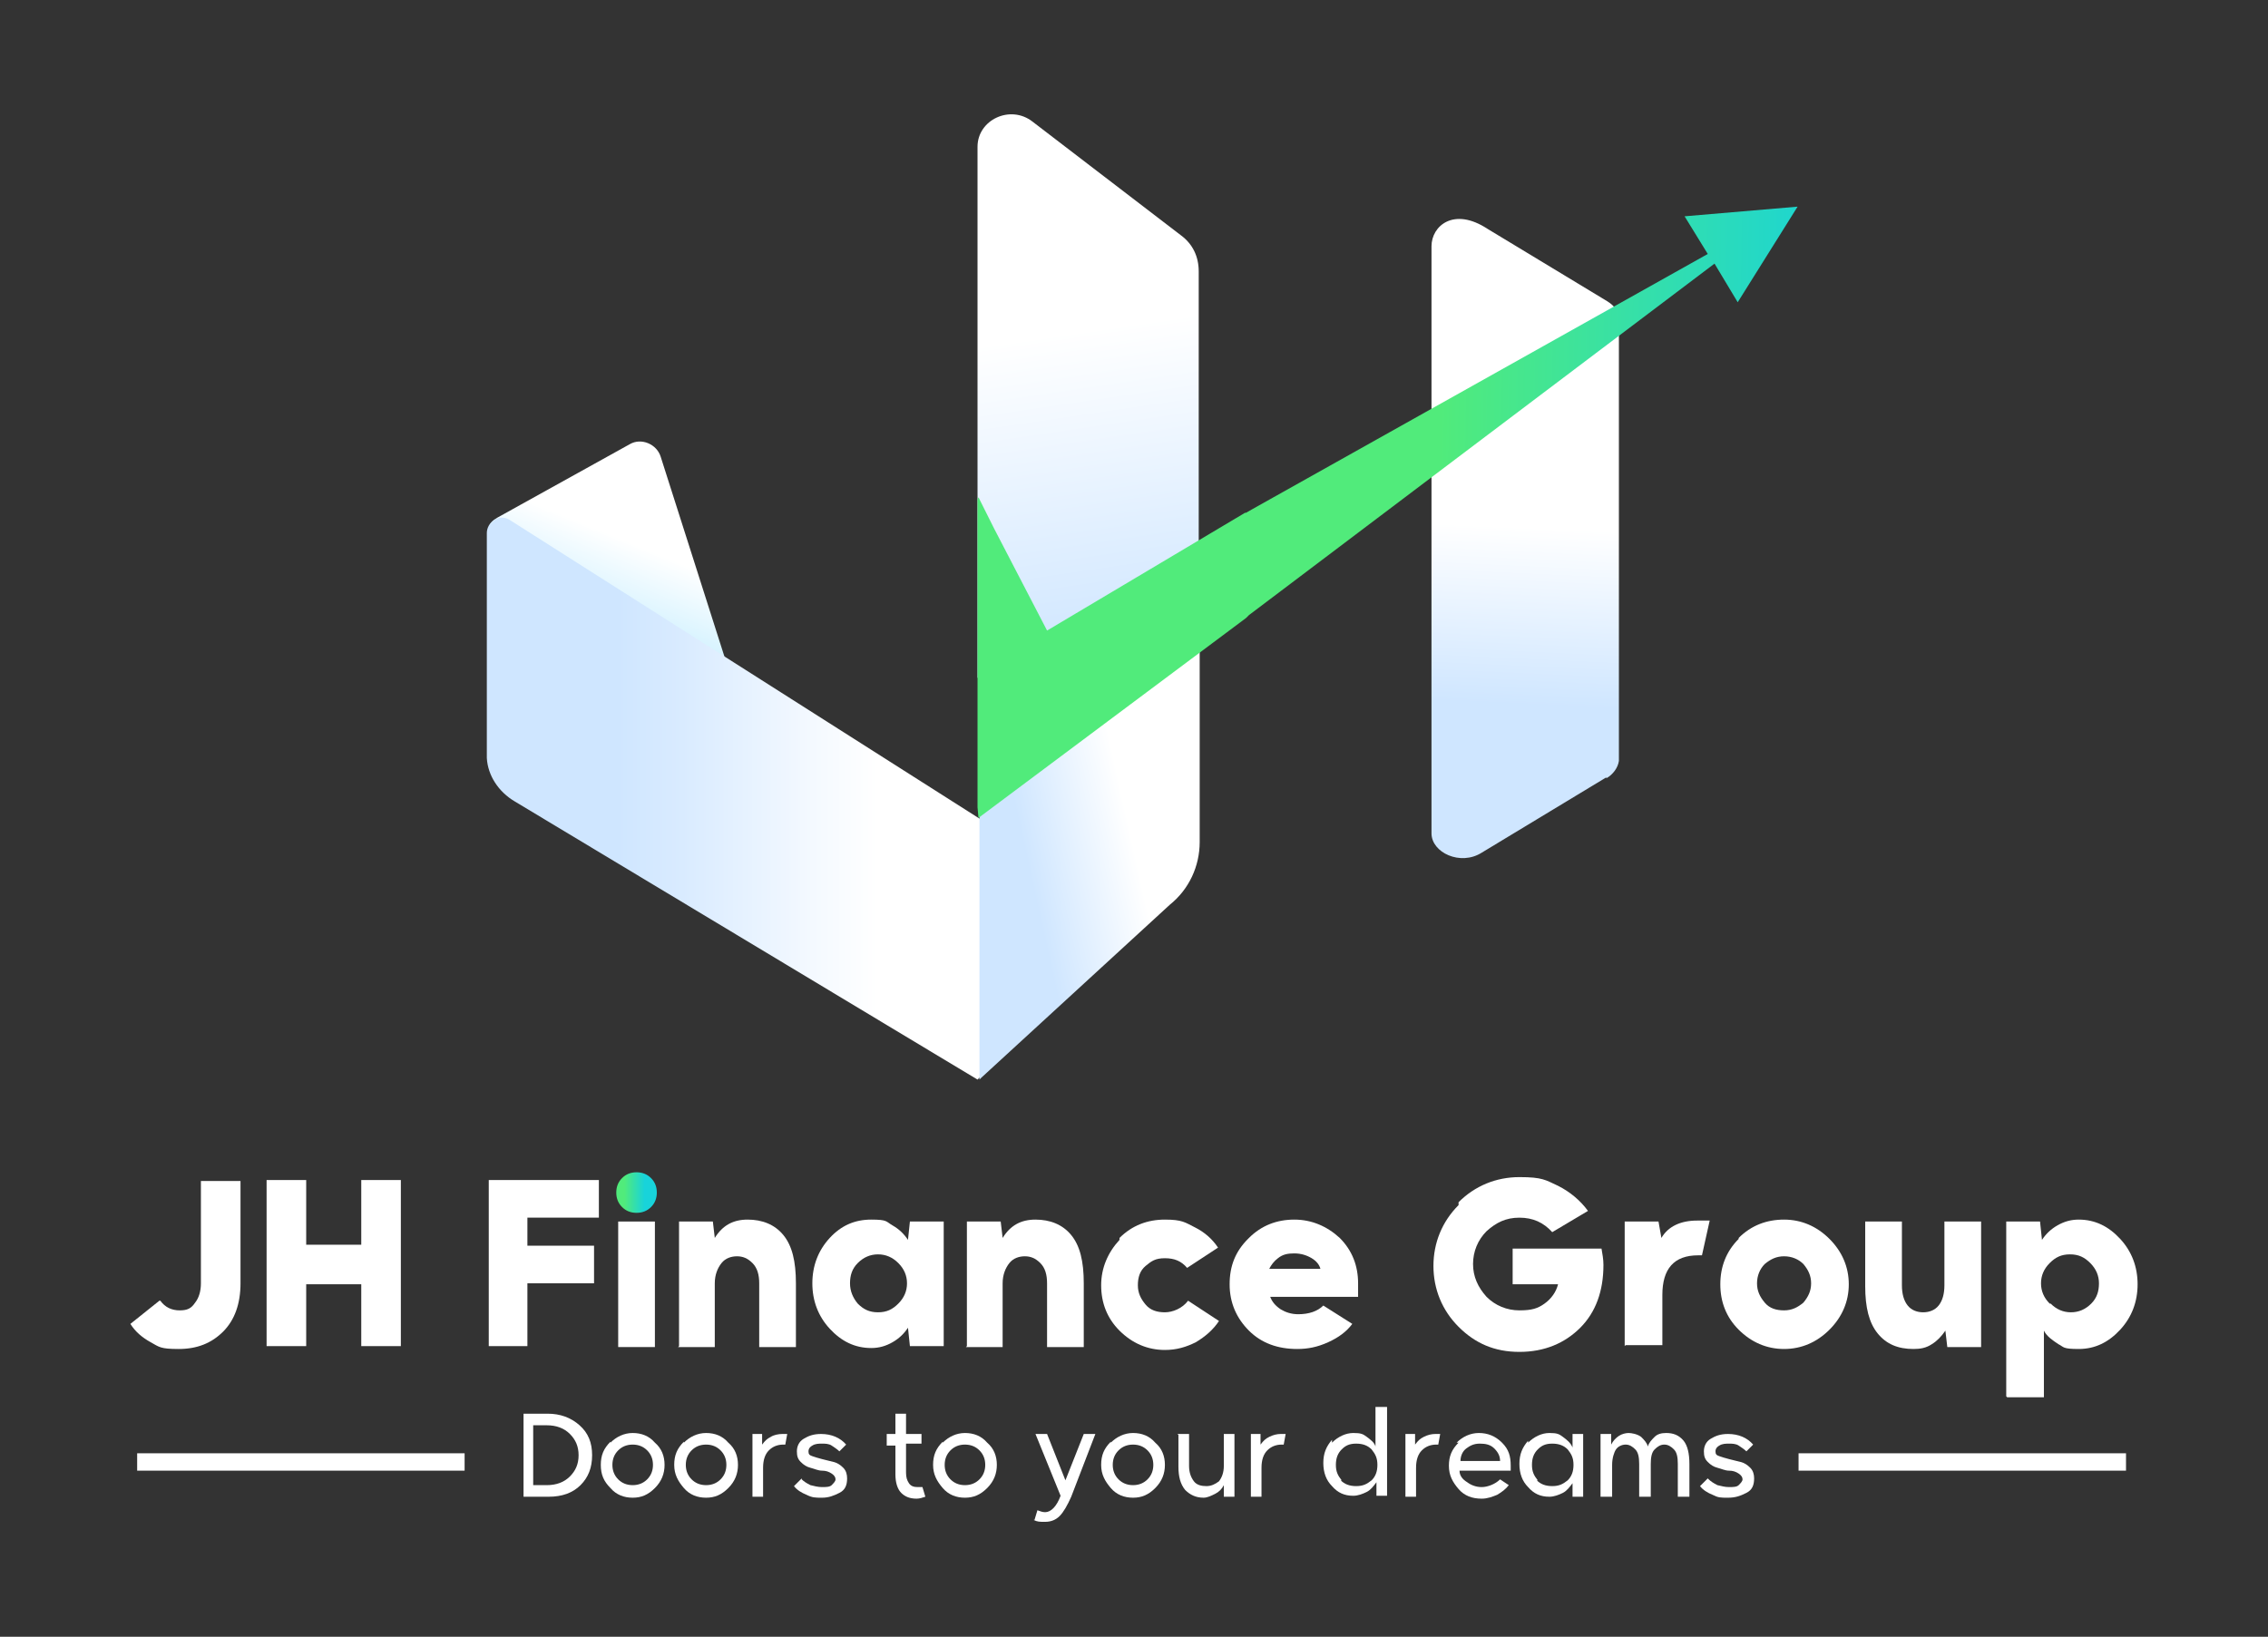
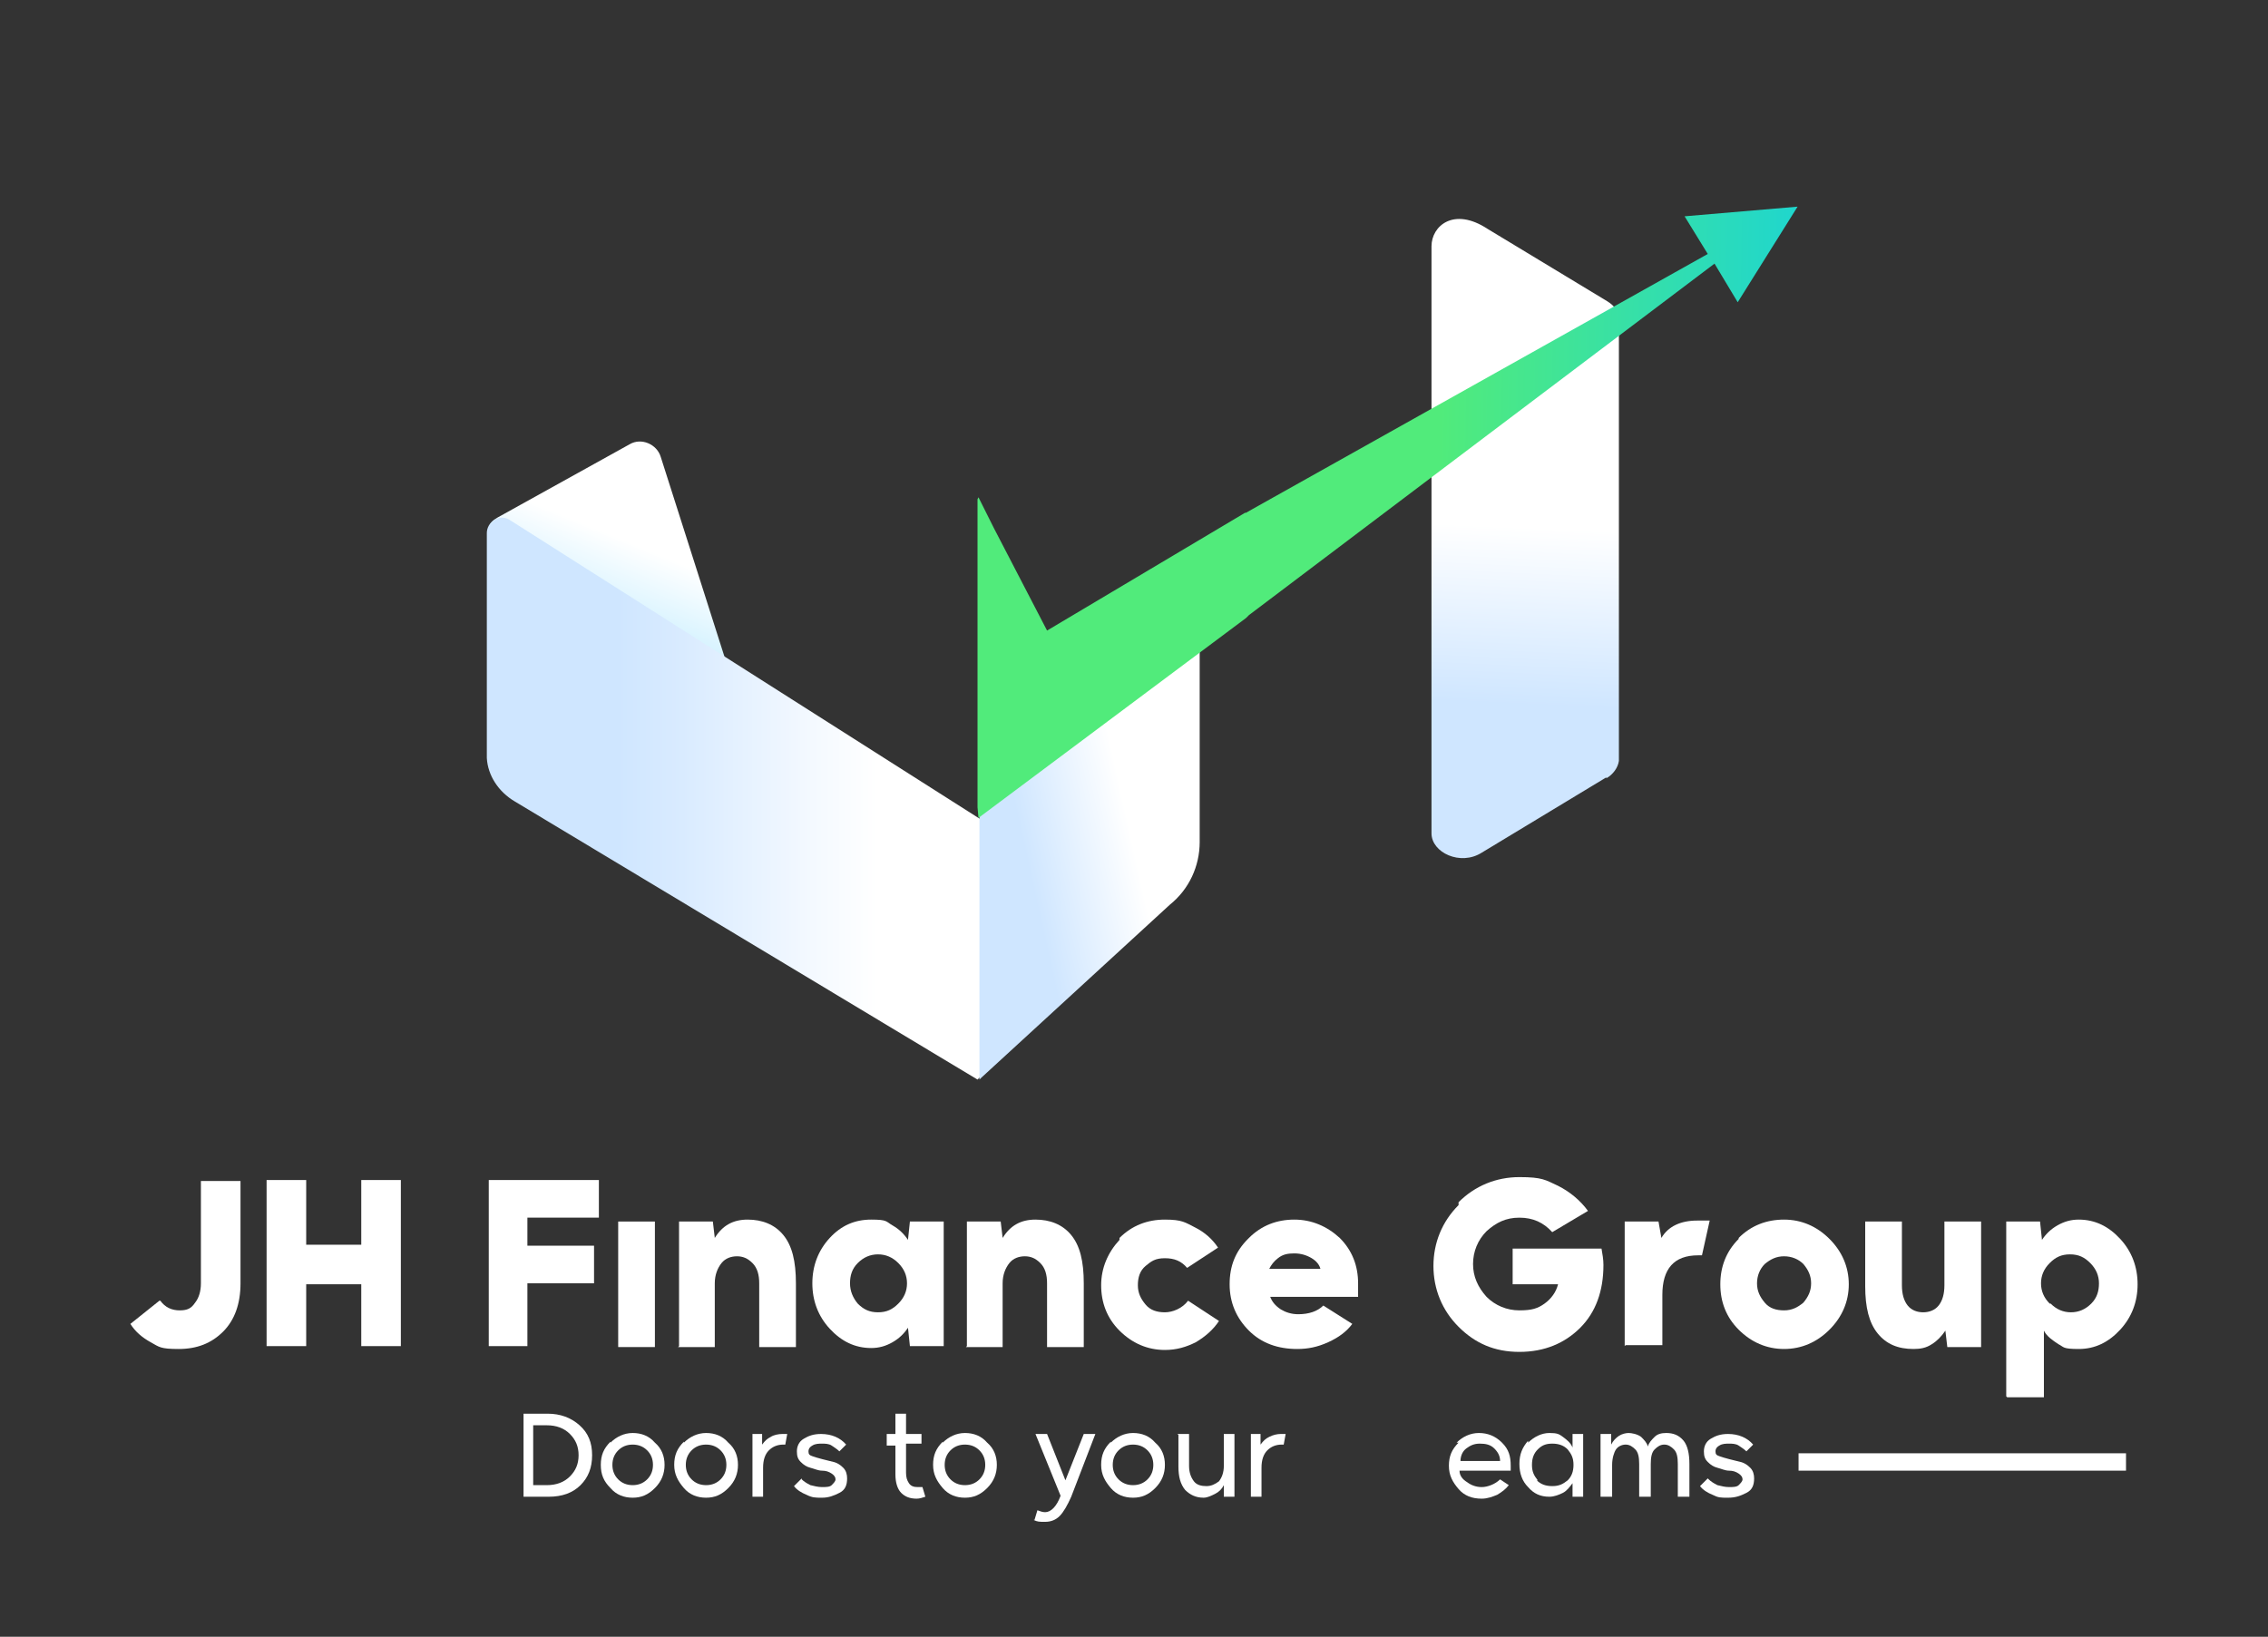
<svg xmlns="http://www.w3.org/2000/svg" version="1.1" viewBox="0 0 234.8 169.5">
  <rect x="0" y="0" width="234.8" height="169.5" fill="#333333" stroke="none" />
  <defs>
    <style> .cls-1 { fill: url(#linear-gradient-2); } .cls-2 { fill: #fff; } .cls-3 { fill: url(#linear-gradient-4); } .cls-4 { fill: url(#linear-gradient-3); } .cls-5 { fill: url(#linear-gradient-5); } .cls-6 { fill: url(#linear-gradient-7); } .cls-7 { fill: url(#linear-gradient-6); } .cls-8 { fill: url(#linear-gradient); } .cls-9 { fill: #18d3da; } </style>
    <linearGradient id="linear-gradient" x1="63.8" y1="47.6" x2="68" y2="47.6" gradientTransform="translate(0 171) scale(1 -1)" gradientUnits="userSpaceOnUse">
      <stop offset=".2" stop-color="#51eb7b" />
      <stop offset=".7" stop-color="#18d3da" />
    </linearGradient>
    <linearGradient id="linear-gradient-2" x1="39.7" y1="-39.2" x2="51.7" y2="-4" gradientTransform="translate(21.6 32) rotate(3.6) scale(1 -1)" gradientUnits="userSpaceOnUse">
      <stop offset=".1" stop-color="#ace6ff" />
      <stop offset=".5" stop-color="#fff" />
    </linearGradient>
    <linearGradient id="linear-gradient-3" x1="50.4" y1="88.3" x2="117.8" y2="88.3" gradientTransform="translate(0 171) scale(1 -1)" gradientUnits="userSpaceOnUse">
      <stop offset=".2" stop-color="#cfe6ff" />
      <stop offset=".3" stop-color="#d9ebff" />
      <stop offset=".5" stop-color="#f4f9ff" />
      <stop offset=".6" stop-color="#fff" />
    </linearGradient>
    <linearGradient id="linear-gradient-4" x1="3.3" y1="6.2" x2="11.3" y2="137.4" gradientTransform="translate(150.2 104.8) rotate(.2) scale(1 -.7)" gradientUnits="userSpaceOnUse">
      <stop offset=".3" stop-color="#cfe6ff" />
      <stop offset=".5" stop-color="#fff" />
    </linearGradient>
    <linearGradient id="linear-gradient-5" x1="98.8" y1="81.5" x2="135" y2="89.5" gradientTransform="translate(0 171) scale(1 -1)" gradientUnits="userSpaceOnUse">
      <stop offset=".2" stop-color="#cfe6ff" />
      <stop offset=".5" stop-color="#fff" />
    </linearGradient>
    <linearGradient id="linear-gradient-6" x1="115.5" y1="103.6" x2="107.4" y2="158.6" gradientTransform="translate(0 171) scale(1 -1)" gradientUnits="userSpaceOnUse">
      <stop offset="0" stop-color="#cfe6ff" />
      <stop offset=".6" stop-color="#fff" />
    </linearGradient>
    <linearGradient id="linear-gradient-7" x1="132" y1="118.1" x2="216.8" y2="116.8" gradientTransform="translate(0 171) scale(1 -1)" gradientUnits="userSpaceOnUse">
      <stop offset=".2" stop-color="#51eb7b" />
      <stop offset=".7" stop-color="#18d3da" />
    </linearGradient>
  </defs>
  <g>
    <g id="Layer_1">
      <g>
        <g>
          <g>
            <path class="cls-2" d="M56.7,146.4c1.3,0,2.4.4,3.3,1.2s1.3,1.8,1.3,3.1-.4,2.3-1.2,3.1c-.8.8-1.9,1.2-3.3,1.2h-2.6v-8.6h2.6ZM55.2,147.6v6.2h1.4c1,0,1.8-.3,2.4-.9.6-.6.9-1.3.9-2.2s-.3-1.6-.9-2.2-1.4-.9-2.4-.9h-1.4,0Z" />
            <path class="cls-2" d="M63.2,149.4c.6-.6,1.4-1,2.3-1s1.7.3,2.3,1c.7.6,1,1.4,1,2.3s-.3,1.7-1,2.4c-.7.7-1.4,1-2.3,1s-1.7-.3-2.3-1c-.7-.7-1-1.4-1-2.4s.3-1.7,1-2.4h0ZM63.4,151.7c0,.6.2,1.1.6,1.5.4.4.9.6,1.5.6s1.1-.2,1.5-.6c.4-.4.6-.9.6-1.5s-.2-1.1-.6-1.5-.9-.6-1.5-.6-1.1.2-1.5.6-.6.9-.6,1.5Z" />
            <path class="cls-2" d="M70.8,149.4c.6-.6,1.4-1,2.3-1s1.7.3,2.3,1c.7.6,1,1.4,1,2.3s-.3,1.7-1,2.4c-.7.7-1.4,1-2.3,1s-1.7-.3-2.3-1-1-1.4-1-2.4.3-1.7,1-2.4h0ZM71,151.7c0,.6.2,1.1.6,1.5.4.4.9.6,1.5.6s1.1-.2,1.5-.6c.4-.4.6-.9.6-1.5s-.2-1.1-.6-1.5-.9-.6-1.5-.6-1.1.2-1.5.6-.6.9-.6,1.5Z" />
            <path class="cls-2" d="M77.8,148.5h1.1v1.1c.3-.4.5-.6.9-.8.3-.2.8-.3,1.2-.3h0c.2,0,.3,0,.5,0l-.2,1.1c0,0-.2,0-.2,0-.6,0-1.1.2-1.5.6s-.6,1-.6,1.8v3h-1.1v-6.5h0Z" />
            <path class="cls-2" d="M83,153.2c.2.2.5.4.9.6.4.1.8.2,1.2.2s.8,0,1-.2.4-.4.4-.6-.1-.4-.4-.6-.6-.3-1-.3c-.4,0-.8-.2-1.2-.3-.4-.1-.7-.3-1-.6-.3-.3-.4-.6-.4-1.1s.2-1,.7-1.3,1-.5,1.8-.5c1.1,0,2,.4,2.6,1.1l-.7.7c-.2-.2-.5-.4-.8-.6s-.7-.2-1-.2-.7,0-1,.2c-.2.1-.4.3-.4.6s.1.4.4.5c.3.1.6.2,1,.3s.8.2,1.2.3c.4.1.7.3,1,.6.3.3.4.7.4,1.1,0,.7-.2,1.2-.8,1.5s-1.1.5-1.8.5-1,0-1.6-.3c-.5-.2-1-.5-1.3-.9l.8-.8h0Z" />
            <path class="cls-2" d="M91.8,148.5h.9v-2.1h1.1v2.1h1.6v1h-1.6v3c0,.5.1.8.3,1.1s.5.4.9.4.3,0,.5,0l.3,1c-.3.1-.6.2-.9.2-.7,0-1.2-.2-1.6-.6-.4-.4-.6-1.1-.6-1.9v-3h-.9v-1h0Z" />
            <path class="cls-2" d="M97.6,149.4c.6-.6,1.4-1,2.3-1s1.7.3,2.3,1c.7.6,1,1.4,1,2.3s-.3,1.7-1,2.4c-.7.7-1.4,1-2.3,1s-1.7-.3-2.3-1-1-1.4-1-2.4.3-1.7,1-2.4h0ZM97.8,151.7c0,.6.2,1.1.6,1.5.4.4.9.6,1.5.6s1.1-.2,1.5-.6c.4-.4.6-.9.6-1.5s-.2-1.1-.6-1.5-.9-.6-1.5-.6-1.1.2-1.5.6-.6.9-.6,1.5Z" />
            <path class="cls-2" d="M107.1,157.4l.3-1c.3.1.5.2.8.2.6,0,1.2-.6,1.6-1.7l-2.6-6.4h1.2l1.9,4.8,1.9-4.8h1.2l-2.5,6.5c-.4.9-.8,1.6-1.2,2s-.9.6-1.5.6-.8,0-1.2-.2Z" />
            <path class="cls-2" d="M115,149.4c.6-.6,1.4-1,2.3-1s1.7.3,2.3,1c.7.6,1,1.4,1,2.3s-.3,1.7-1,2.4c-.7.7-1.4,1-2.3,1s-1.7-.3-2.3-1-1-1.4-1-2.4.3-1.7,1-2.4h0ZM115.2,151.7c0,.6.2,1.1.6,1.5.4.4.9.6,1.5.6s1.1-.2,1.5-.6c.4-.4.6-.9.6-1.5s-.2-1.1-.6-1.5-.9-.6-1.5-.6-1.1.2-1.5.6-.6.9-.6,1.5Z" />
            <path class="cls-2" d="M121.9,148.5h1.2v3.3c0,.7.2,1.2.5,1.6s.8.5,1.3.5.9-.2,1.3-.5c.3-.4.5-.9.5-1.6v-3.3h1.1v6.5h-1.1v-1.2c-.2.4-.5.7-.9.9s-.8.4-1.2.4c-.8,0-1.4-.3-1.9-.8-.5-.6-.7-1.4-.7-2.4v-3.3h0Z" />
            <path class="cls-2" d="M129.4,148.5h1.1v1.1c.3-.4.5-.6.9-.8.4-.2.8-.3,1.2-.3h0c.2,0,.3,0,.5,0l-.2,1.1c0,0-.2,0-.2,0-.6,0-1.1.2-1.5.6s-.6,1-.6,1.8v3h-1.1v-6.5h0Z" />
-             <path class="cls-2" d="M137.9,149.4c.6-.6,1.4-1,2.2-1s1,.1,1.4.4c.4.3.8.6.9,1v-4.1h1.2v9.2h-1.1v-1.4c-.3.4-.6.8-1,1s-.9.4-1.4.4c-.9,0-1.6-.3-2.2-1-.6-.6-.9-1.4-.9-2.4s.3-1.7.9-2.4h0ZM138.8,153.3c.4.4.9.6,1.6.6s1.1-.2,1.6-.6c.4-.4.6-.9.6-1.6s-.2-1.1-.6-1.6c-.4-.4-.9-.6-1.6-.6s-1.1.2-1.5.6-.6.9-.6,1.6.2,1.1.6,1.6h0Z" />
-             <path class="cls-2" d="M145.4,148.5h1.1v1.1c.3-.4.5-.6.9-.8.4-.2.8-.3,1.2-.3h0c.2,0,.3,0,.5,0l-.2,1.1c0,0-.2,0-.2,0-.6,0-1.1.2-1.5.6s-.6,1-.6,1.8v3h-1.1v-6.5h0Z" />
            <path class="cls-2" d="M150.8,149.4c.6-.6,1.4-1,2.3-1s1.7.3,2.4,1,.9,1.4.9,2.4,0,.2,0,.5h-5.3c0,.5.3.9.8,1.2.4.3.9.5,1.5.5s1.4-.3,1.9-.8l.9.6c-.3.4-.7.7-1.2,1-.5.2-1,.4-1.6.4-1,0-1.8-.3-2.4-1s-1-1.4-1-2.4.3-1.7,1-2.4h0ZM151.1,151.3h4.2c0-.5-.2-.9-.6-1.3-.4-.4-.9-.5-1.5-.5s-1,.2-1.4.5-.6.8-.6,1.3Z" />
            <path class="cls-2" d="M158.2,149.4c.6-.6,1.4-1,2.2-1s1,.1,1.4.4c.4.3.8.6,1,1.1v-1.4h1.1v6.5h-1.1v-1.4c-.3.4-.6.8-1,1s-.9.4-1.4.4c-.9,0-1.6-.3-2.2-1-.6-.6-.9-1.4-.9-2.4s.3-1.7.9-2.4h0ZM159.1,153.3c.4.4.9.6,1.6.6s1.1-.2,1.6-.6c.4-.4.6-.9.6-1.6s-.2-1.1-.6-1.6c-.4-.4-.9-.6-1.6-.6s-1.1.2-1.5.6-.6.9-.6,1.6.2,1.1.6,1.6h0Z" />
            <path class="cls-2" d="M165.7,155v-6.5h1.1v1.1c.2-.4.5-.7.8-.9s.7-.3,1-.3.9.1,1.3.4c.3.3.6.6.7,1,.1-.4.4-.7.7-1s.7-.4,1.2-.4c.7,0,1.3.2,1.8.8.4.5.6,1.3.6,2.4v3.4h-1.2v-3.4c0-.7-.1-1.2-.4-1.5-.3-.3-.6-.5-1-.5s-.7.2-1,.5c-.3.3-.4.8-.4,1.5v3.4h-1.2v-3.4c0-.7-.1-1.2-.4-1.5-.3-.3-.6-.5-1-.5s-.8.2-1,.5-.4.9-.4,1.6v3.3h-1.1,0Z" />
            <path class="cls-2" d="M176.9,153.2c.2.2.5.4.9.6.4.1.8.2,1.2.2s.8,0,1-.2.4-.4.4-.6-.1-.4-.4-.6-.6-.3-1-.3c-.4,0-.8-.2-1.2-.3s-.7-.3-1-.6c-.3-.3-.4-.6-.4-1.1s.2-1,.7-1.3,1-.5,1.8-.5c1.1,0,2,.4,2.6,1.1l-.7.7c-.2-.2-.5-.4-.8-.6s-.7-.2-1-.2-.7,0-1,.2c-.2.1-.4.3-.4.6s.1.4.4.5c.3.1.6.2,1,.3s.8.2,1.2.3c.4.1.7.3,1,.6.3.3.4.7.4,1.1,0,.7-.2,1.2-.8,1.5s-1.1.5-1.9.5-1,0-1.6-.3c-.5-.2-1-.5-1.3-.9l.8-.8h0Z" />
          </g>
          <path class="cls-2" d="M16.6,134.7c.5.7,1.2,1,2,1s1.2-.2,1.6-.8c.4-.5.6-1.2.6-2v-10.6h4.1v10.6c0,2.1-.6,3.8-1.8,5s-2.7,1.8-4.6,1.8-2-.2-2.9-.7c-.9-.5-1.6-1.1-2.1-1.9l3-2.4h0Z" />
          <path class="cls-2" d="M27.6,122.2h4.1v6.7h5.7v-6.7h4.1v17.2h-4.1v-6.4h-5.7v6.4h-4.1s0-17.2,0-17.2Z" />
          <path class="cls-2" d="M50.6,122.2h11.4v3.9h-7.4v2.9h6.9v3.9h-6.9v6.5h-4s0-17.2,0-17.2Z" />
-           <path class="cls-8" d="M63.8,123.5c0-.6.2-1.1.6-1.5.4-.4.9-.6,1.5-.6s1.1.2,1.5.6c.4.4.6.9.6,1.5s-.2,1.1-.6,1.5c-.4.4-.9.6-1.5.6s-1.1-.2-1.5-.6c-.4-.4-.6-.9-.6-1.5h0Z" />
          <rect class="cls-2" x="64" y="126.5" width="3.8" height="13" />
          <path class="cls-2" d="M70.3,139.4v-12.9h3.5l.2,1.7c.8-1.3,1.9-1.9,3.4-1.9s2.8.5,3.7,1.6c.9,1.1,1.3,2.7,1.3,5v6.6h-3.8v-6.6c0-.9-.2-1.6-.7-2.1s-1-.7-1.6-.7-1.2.2-1.6.7c-.4.5-.7,1.2-.7,2.1v6.6h-3.8Z" />
          <path class="cls-2" d="M85.9,128.2c1.2-1.3,2.6-1.9,4.3-1.9s1.5.2,2.2.6c.7.4,1.2.9,1.6,1.5l.2-1.9h3.5v12.9h-3.5l-.2-1.9c-.4.6-.9,1.1-1.6,1.5s-1.4.6-2.2.6c-1.7,0-3.1-.7-4.3-2s-1.8-2.9-1.8-4.7.6-3.4,1.8-4.7h0ZM88.8,135c.6.6,1.2.9,2.1.9s1.5-.3,2.1-.9.9-1.3.9-2.1-.3-1.5-.9-2.1-1.3-.9-2.1-.9-1.5.3-2.1.9-.8,1.3-.8,2.1.3,1.5.8,2.1Z" />
          <path class="cls-2" d="M100.1,139.4v-12.9h3.5l.2,1.7c.8-1.3,1.9-1.9,3.4-1.9s2.8.5,3.7,1.6c.9,1.1,1.3,2.7,1.3,5v6.6h-3.8v-6.6c0-.9-.2-1.6-.7-2.1s-1-.7-1.6-.7-1.2.2-1.6.7c-.4.5-.7,1.2-.7,2.1v6.6h-3.8Z" />
          <path class="cls-2" d="M115.9,128.2c1.3-1.3,2.9-1.9,4.7-1.9s2.1.3,3.1.8c1,.5,1.8,1.2,2.4,2.1l-3.2,2.1c-.6-.7-1.3-1-2.3-1s-1.4.3-2,.8-.8,1.2-.8,2,.3,1.4.8,2,1.2.8,2,.8,1.8-.4,2.4-1.2l3.2,2.1c-.6.9-1.4,1.6-2.4,2.2-1,.5-2,.8-3.2.8-1.8,0-3.4-.7-4.7-2s-1.9-2.9-1.9-4.7.7-3.4,1.9-4.7h0Z" />
          <path class="cls-2" d="M129.3,128.2c1.3-1.3,2.9-1.9,4.7-1.9s3.4.7,4.7,1.9c1.3,1.3,1.9,2.9,1.9,4.7s0,.9,0,1.4h-9.1c.2.5.5.9,1.1,1.3.5.3,1.1.5,1.8.5,1.1,0,2-.3,2.6-.9l3,1.9c-.6.8-1.4,1.4-2.5,1.9s-2.1.7-3.2.7c-2,0-3.7-.6-5-1.9-1.3-1.3-2-2.9-2-4.8s.6-3.4,1.9-4.7h0ZM131.5,131.4h5.2c-.1-.4-.4-.8-.9-1.1-.5-.3-1.1-.5-1.8-.5s-1.2.1-1.7.5c-.4.3-.7.7-.9,1.1Z" />
          <path class="cls-2" d="M151,124.5c1.7-1.7,3.9-2.6,6.3-2.6s2.7.3,4,.9c1.2.6,2.3,1.5,3.1,2.6l-3.7,2.2c-.9-1-2-1.5-3.4-1.5s-2.4.5-3.4,1.4c-.9.9-1.4,2.1-1.4,3.4s.5,2.4,1.4,3.4c.9.9,2.1,1.4,3.4,1.4s1.9-.2,2.6-.7c.7-.5,1.2-1.2,1.4-2h-4.7v-3.7h9.2c.1.6.2,1.1.2,1.7,0,2.7-.8,4.9-2.4,6.5s-3.7,2.5-6.3,2.5-4.6-.9-6.3-2.6-2.6-3.9-2.6-6.3.9-4.6,2.6-6.3h0Z" />
          <path class="cls-2" d="M168.2,139.4v-12.9h3.5l.3,1.7c.7-1.2,2-1.8,3.7-1.8s.9,0,1.3,0l-.8,3.6c0,0-.2,0-.4,0-2.5,0-3.7,1.4-3.7,4.1v5.2h-3.8Z" />
          <path class="cls-2" d="M180,128.2c1.3-1.3,2.9-1.9,4.7-1.9s3.4.7,4.7,2,2,2.9,2,4.7-.7,3.4-2,4.7-2.9,2-4.7,2-3.4-.7-4.7-2c-1.3-1.3-1.9-2.9-1.9-4.7s.6-3.4,1.9-4.7h0ZM181.9,132.9c0,.8.3,1.4.8,2,.5.6,1.2.8,2,.8s1.4-.3,2-.8c.5-.6.8-1.2.8-2s-.3-1.4-.8-2c-.5-.5-1.2-.8-2-.8s-1.4.3-2,.8c-.5.5-.8,1.2-.8,2Z" />
          <path class="cls-2" d="M193.1,126.5h3.8v6.6c0,.9.2,1.6.6,2.1.4.5,1,.7,1.6.7s1.2-.2,1.6-.7.6-1.2.6-2.1v-6.6h3.8v13h-3.5l-.2-1.7c-.4.6-.9,1.1-1.4,1.4-.6.4-1.2.5-1.9.5-1.6,0-2.8-.5-3.7-1.6s-1.3-2.7-1.3-4.9v-6.6h0Z" />
          <path class="cls-2" d="M207.7,144.6v-18.1h3.5l.2,1.9c.4-.6.9-1.1,1.6-1.5.7-.4,1.4-.6,2.2-.6,1.7,0,3.1.7,4.3,2,1.2,1.3,1.8,2.9,1.8,4.7s-.6,3.4-1.8,4.7c-1.2,1.3-2.6,2-4.3,2s-1.5-.2-2.1-.5c-.6-.4-1.2-.8-1.5-1.4v6.9h-3.8ZM212.3,135c.6.6,1.3.9,2.1.9s1.5-.3,2.1-.9c.6-.6.8-1.3.8-2.1s-.3-1.5-.9-2.1c-.6-.6-1.2-.9-2.1-.9s-1.5.3-2.1.9-.9,1.3-.9,2.1.3,1.5.9,2.1h0Z" />
-           <rect class="cls-2" x="14.2" y="150.5" width="33.9" height="1.8" />
          <rect class="cls-2" x="186.2" y="150.5" width="33.9" height="1.8" />
        </g>
        <path class="cls-1" d="M75.1,71.1l-24-15.2c-.3-.2-.5-.5-.5-.8v-.3c0-.4.3-.8.6-1,0,0,0,0,0,0l.3-.2,13.7-7.6c1.2-.7,2.8,0,3.2,1.3l6.6,20.7.8,2.4c.1.4-.3.8-.7.5h0Z" />
        <path class="cls-4" d="M50.4,78.5v-23.3c0-1.1,1.2-2,2.3-1.4l65.1,41.4-16.6,16.6-47.9-28.8c-1.7-1-2.8-2.7-2.9-4.5h0Z" />
        <path class="cls-3" d="M166.3,80.5l-12.9,7.8c-2.2,1.4-5.2,0-5.2-2V25.5c0-2.1,2.3-4.1,5.8-1.8l12.4,7.5c.8.5,1.2,1.1,1.2,1.9v45.7c-.1.7-.6,1.4-1.3,1.8h0Z" />
        <path class="cls-5" d="M124.2,61.1v24.8c0,0,0,1.3,0,1.3,0,2.5-1.1,4.9-3.1,6.5l-19.5,17.9-.2.2h0c0,0,0-35.3,0-35.3" />
        <polygon class="cls-9" points="101.3 43.9 101.3 78.4 101.3 57.7 101.3 43.9" />
-         <path class="cls-7" d="M124.2,57l-23,13.2V15.2c0-2.8,3.4-4.4,5.7-2.6l15.4,11.8c1.2.9,1.8,2.2,1.8,3.7v29h0Z" />
        <polygon class="cls-6" points="186.1 21.4 179.9 31.3 177.5 27.3 129.3 63.7 129 64 129 64 101.3 84.7 101.3 84.7 101.2 83.6 101.2 51.7 101.3 51.5 102.9 54.7 108.4 65.3 128.9 53.1 129 53.1 129.7 52.7 176.8 26.3 174.4 22.4 186.1 21.4" />
      </g>
    </g>
  </g>
</svg>